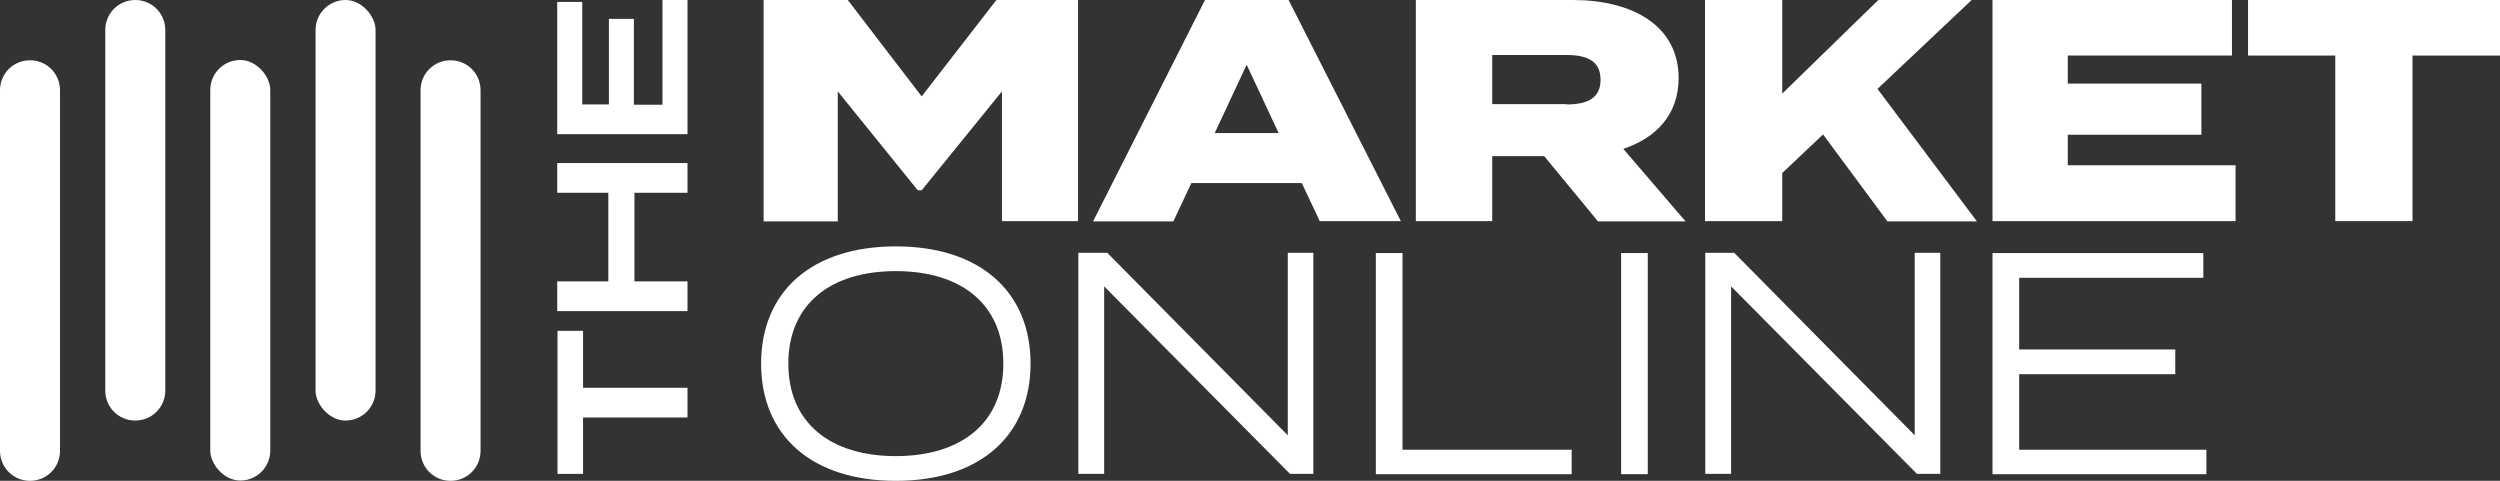
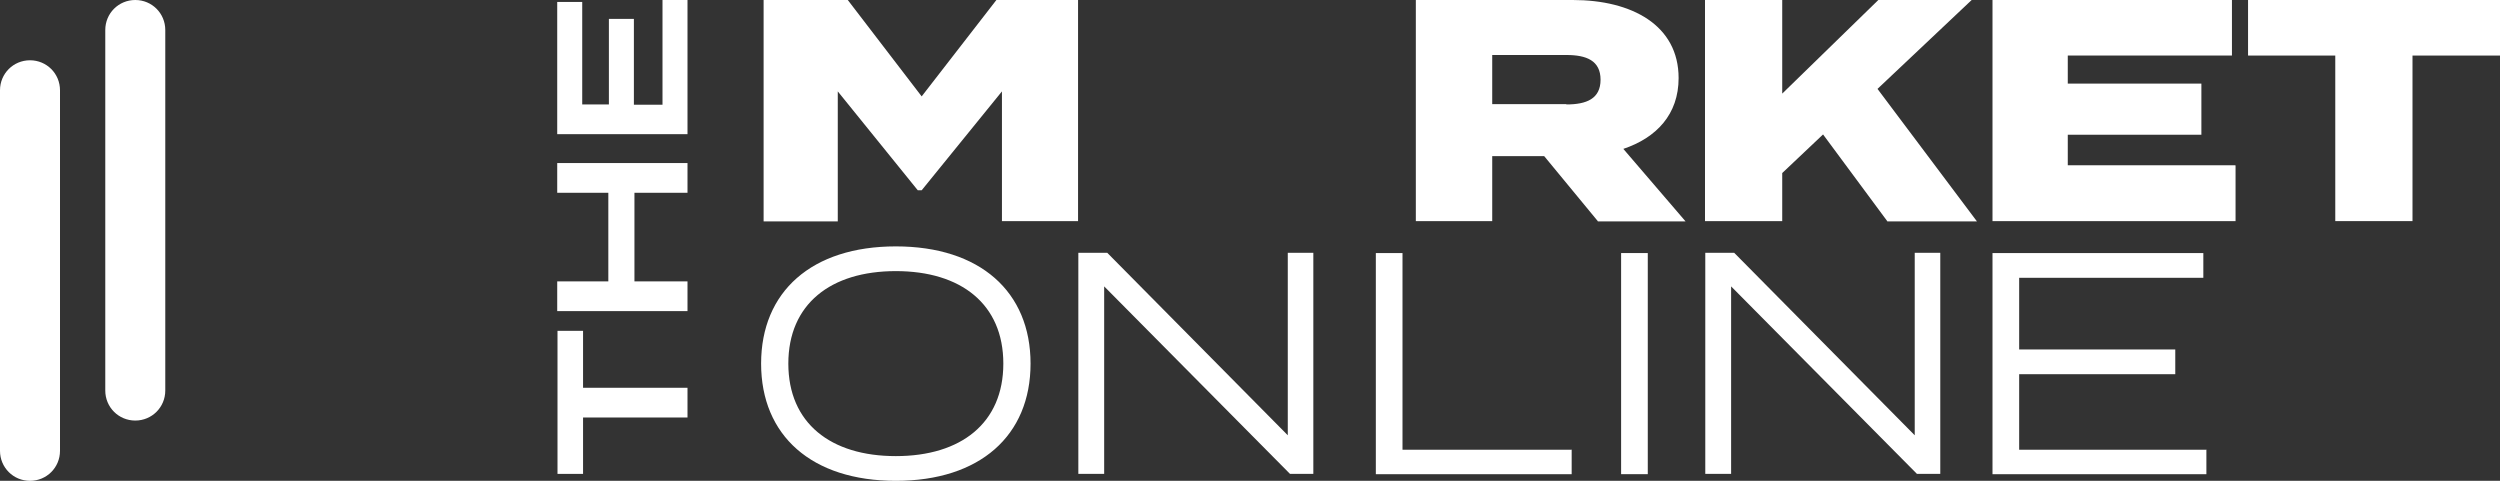
<svg xmlns="http://www.w3.org/2000/svg" id="TMO_Footer" data-name="TMO_Footer" viewBox="0 0 90 17.31">
  <rect x="0" y="0" width="90" height="17.31" fill="#333333" stroke="none" />
  <defs>
    <style>
      .cls-1 {
        fill-rule: evenodd;
      }

      .cls-1, .cls-2 {
        fill: #fff;
        stroke-width: 0px;
      }
    </style>
  </defs>
  <g id="TMO_Footer-2" data-name="TMO_Footer">
    <g>
      <g>
        <path class="cls-2" d="m38.81,0v7.96h-2.74V3.29l-2.89,3.56h-.14l-2.88-3.56v4.68h-2.67V0h3.03l2.66,3.47L35.87,0h2.95Z" />
-         <path class="cls-2" d="m46.87,6.59h-3.98l-.65,1.38h-2.89L43.38,0h3.01l4.04,7.96h-2.92l-.65-1.38Zm-.84-1.8l-1.15-2.46-1.15,2.46h2.3Z" />
        <path class="cls-2" d="m57.52,7.96l-1.93-2.34h-1.87v2.34h-2.75V0h5.65c2.13,0,3.81.91,3.81,2.81,0,1.31-.8,2.15-1.99,2.55l2.24,2.61h-3.16Zm-1.13-4.2c.72,0,1.23-.2,1.23-.89s-.51-.89-1.23-.89h-2.67v1.77h2.67Z" />
        <path class="cls-2" d="m67.94,7.96l-2.31-3.12-1.47,1.39v1.73h-2.78V0h2.78v3.37L67.62,0h3.36l-3.39,3.2,3.58,4.77h-3.23Z" />
        <path class="cls-2" d="m80.48,5.96v2h-8.75V0h8.62v2h-5.91v1.01h4.81v1.84h-4.81v1.1h6.03Z" />
        <path class="cls-2" d="m90,2h-3.15v5.96h-2.78V2h-3.14V0h9.07v2Z" />
      </g>
      <g>
        <path class="cls-2" d="m27.4,13.09c0-2.59,1.82-4.22,4.85-4.22s4.85,1.63,4.85,4.22-1.82,4.22-4.85,4.22-4.85-1.63-4.85-4.22Zm8.72,0c0-2.14-1.52-3.33-3.87-3.33s-3.87,1.19-3.87,3.33,1.52,3.33,3.87,3.33,3.87-1.19,3.87-3.33Z" />
        <path class="cls-2" d="m47.28,9.1v7.96h-.84l-6.69-6.75v6.75h-.93v-7.96h1.04l6.5,6.57v-6.57h.93Z" />
        <path class="cls-2" d="m56.58,16.18v.89h-7.05v-7.96h.96v7.08h6.1Z" />
        <path class="cls-2" d="m58.36,17.07v-7.96h.96v7.96h-.96Z" />
        <path class="cls-2" d="m69.85,9.1v7.96h-.84l-6.69-6.75v6.75h-.93v-7.96h1.04l6.5,6.57v-6.57h.93Z" />
        <path class="cls-2" d="m79.43,16.18v.89h-7.7v-7.96h7.59v.89h-6.63v2.58h5.62v.89h-5.62v2.72h6.75Z" />
      </g>
      <g>
        <path class="cls-2" d="m20.99,11.91v2.05h3.76v1.07h-3.76v2.03h-.92v-5.15h.92Z" />
        <path class="cls-2" d="m20.06,5.87h4.69v1.07h-1.91v3.19h1.91v1.07h-4.69v-1.07h1.84v-3.19h-1.84v-1.07Z" />
        <path class="cls-2" d="m23.85,0h.9v4.83h-4.69V.07h.9v3.69h.96V.68h.9v3.09h1.03V0Z" />
      </g>
      <g>
        <path class="cls-1" d="m1.08,17.31h0c-.6,0-1.08-.48-1.08-1.08V3.25c0-.6.48-1.08,1.08-1.08s1.08.48,1.08,1.08v12.98c0,.6-.48,1.08-1.08,1.08Z" />
-         <rect class="cls-2" x="7.57" y="2.16" width="2.16" height="15.14" rx="1.08" ry="1.08" />
-         <path class="cls-1" d="m16.22,17.31h0c-.6,0-1.08-.48-1.08-1.08V3.25c0-.6.48-1.08,1.08-1.08s1.08.48,1.08,1.08v12.98c0,.6-.48,1.08-1.08,1.08Z" />
        <path class="cls-1" d="m4.87,15.14h0c-.6,0-1.08-.48-1.08-1.08V1.08c0-.6.48-1.08,1.08-1.08s1.08.48,1.08,1.08v12.98c0,.6-.48,1.08-1.08,1.08Z" />
-         <rect class="cls-2" x="11.36" width="2.16" height="15.14" rx="1.08" ry="1.08" />
      </g>
    </g>
  </g>
</svg>